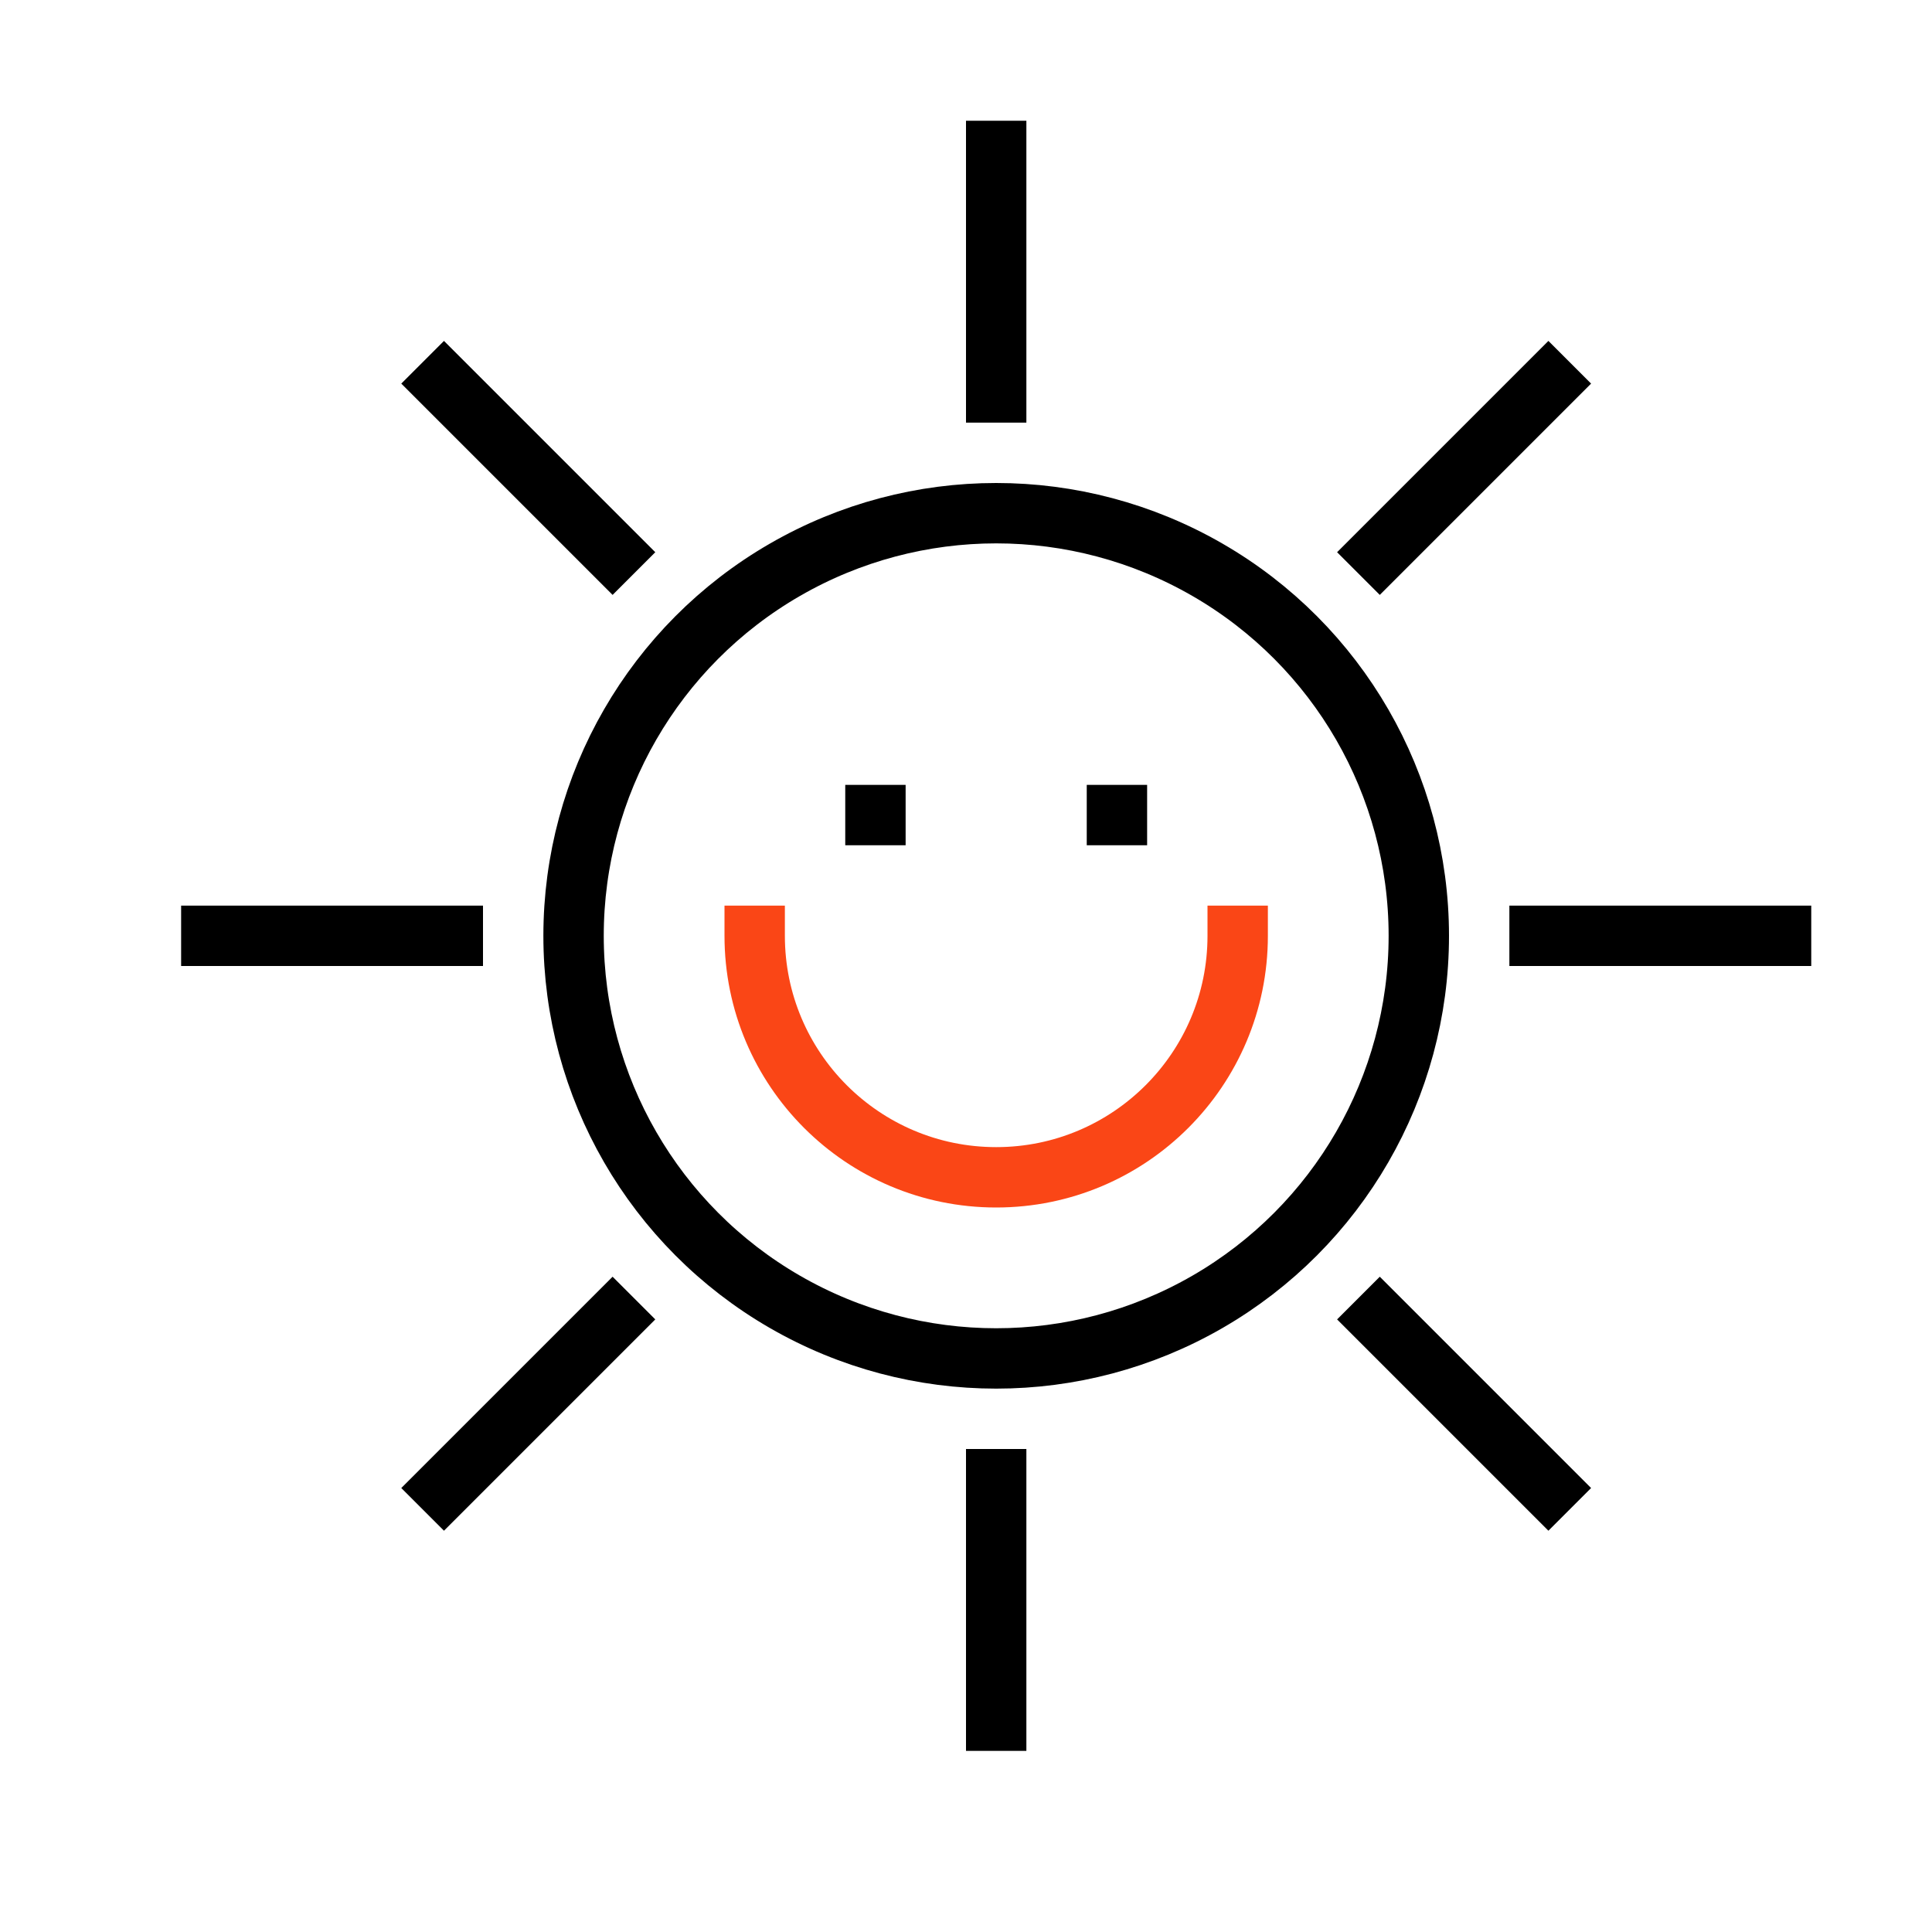
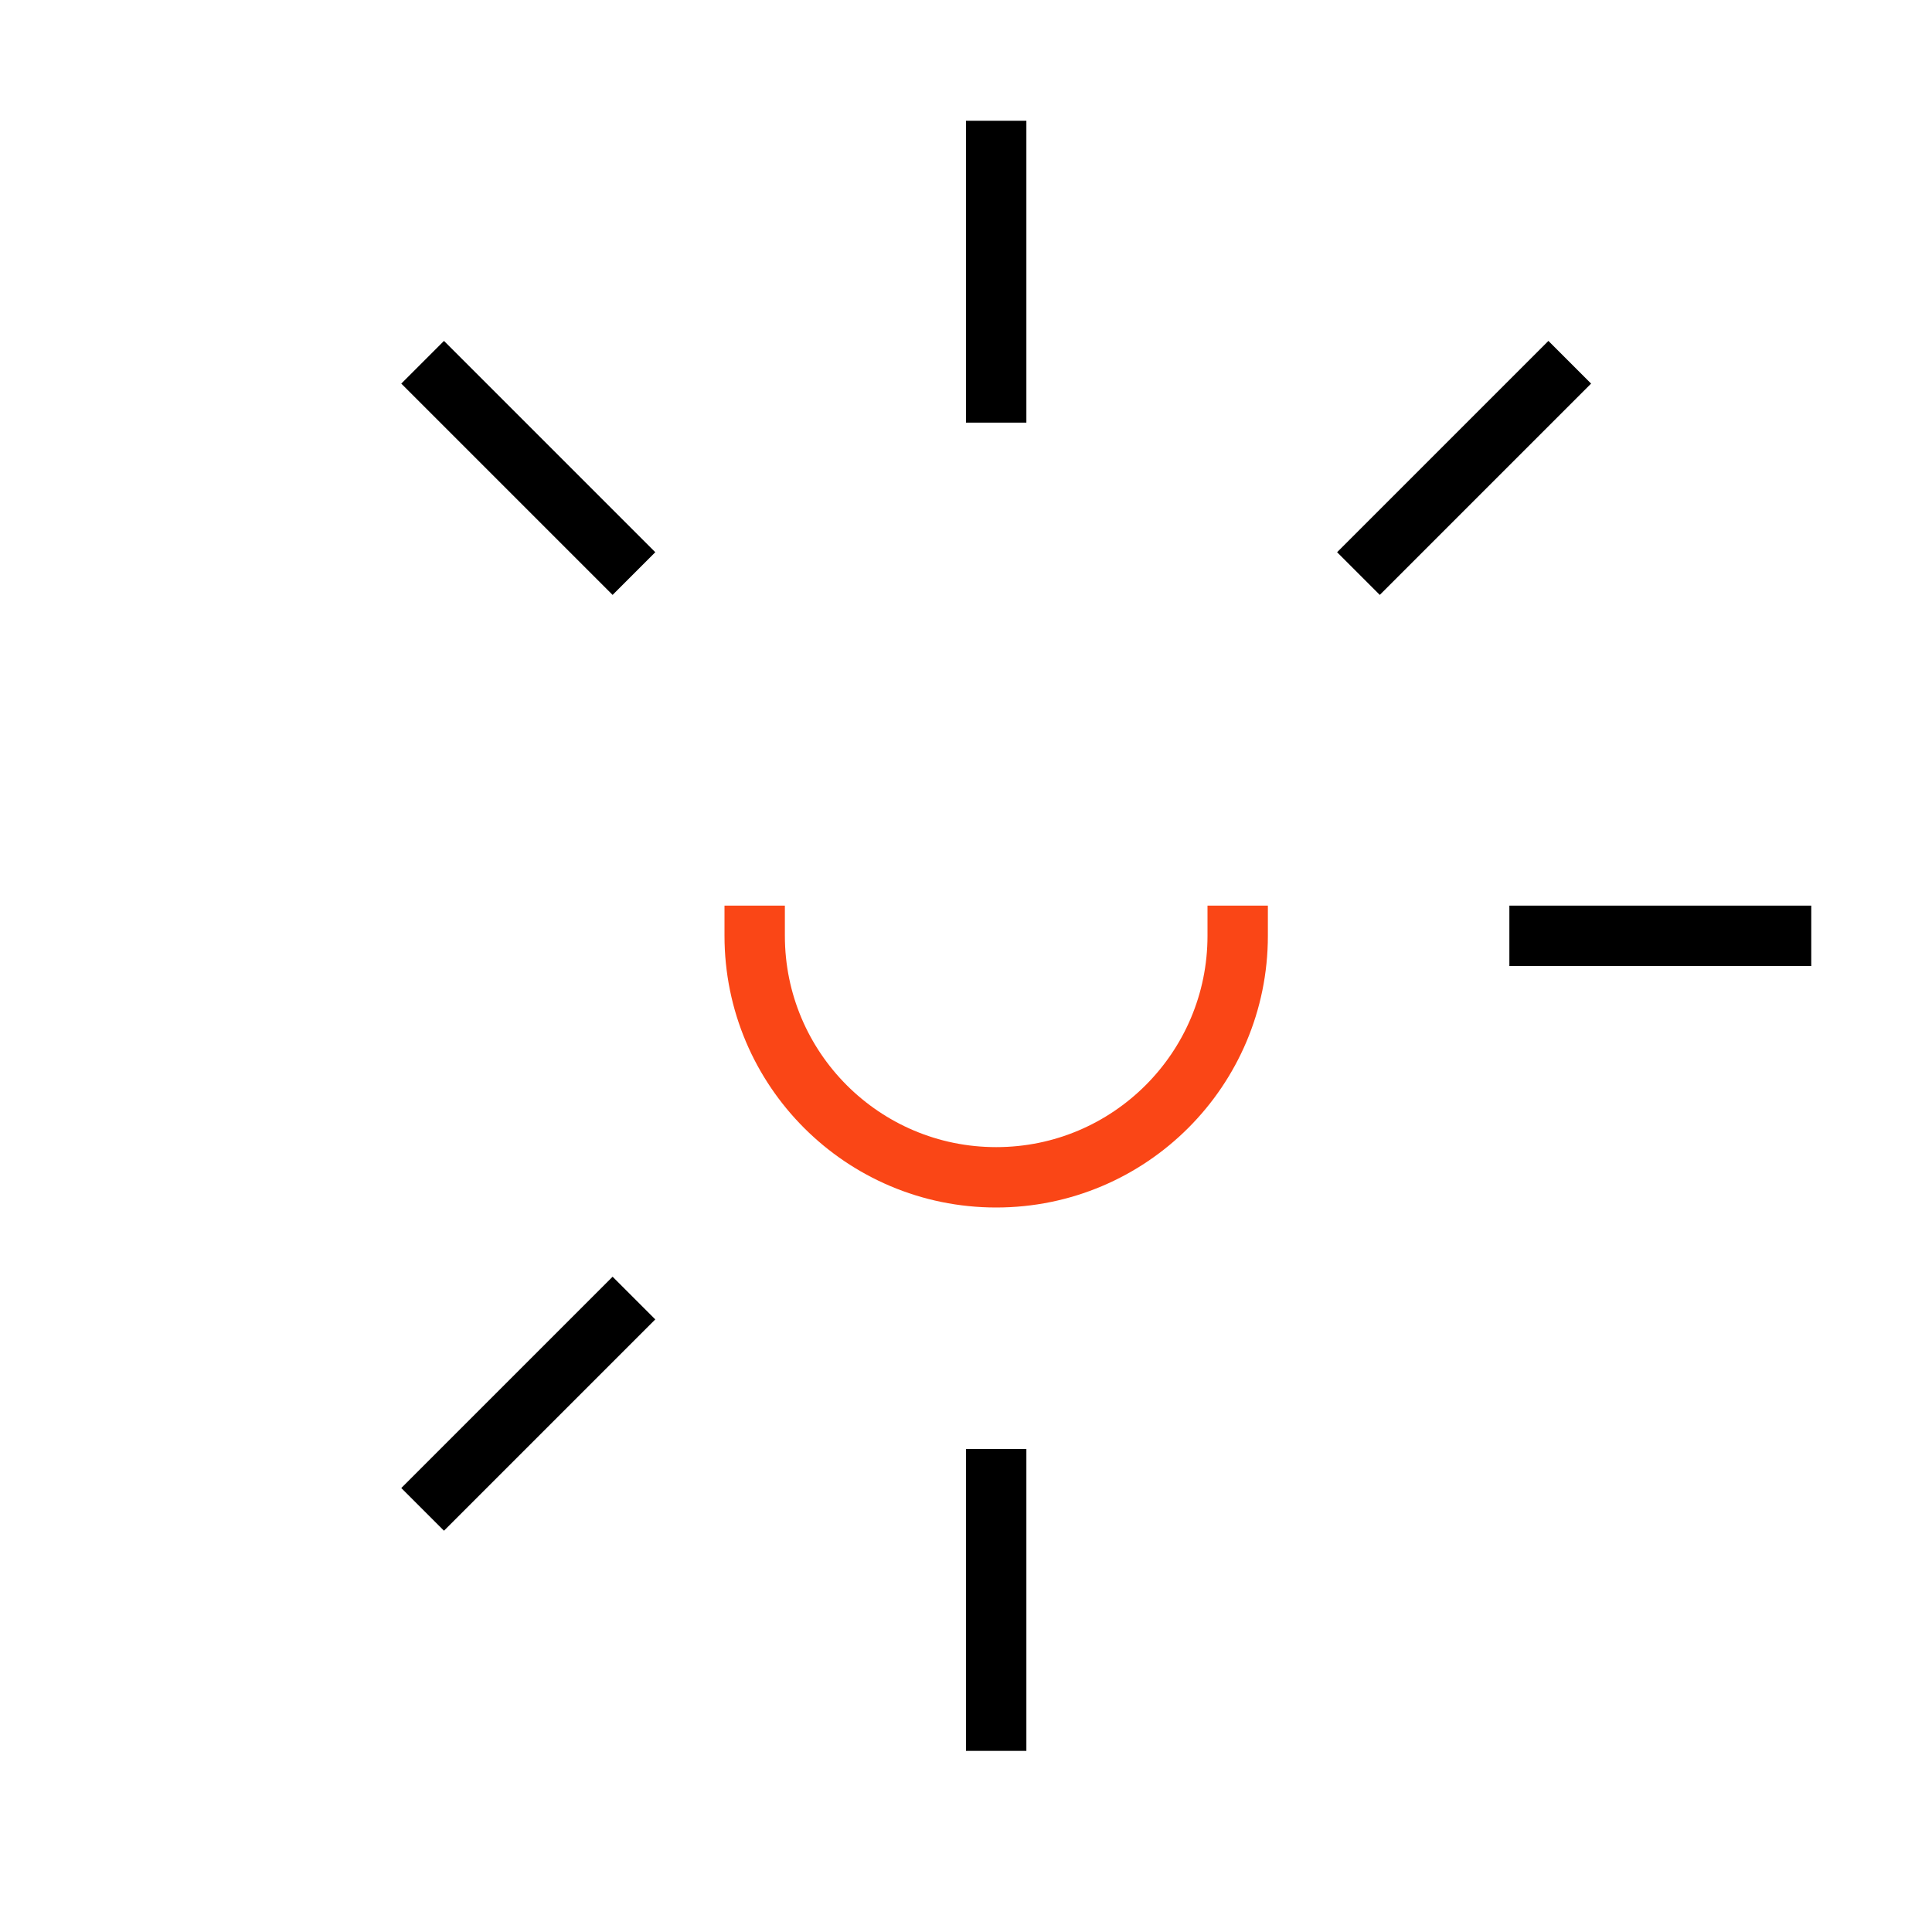
<svg xmlns="http://www.w3.org/2000/svg" width="32" height="32" viewBox="0 0 32 32" fill="none">
-   <ellipse cx="16.5" cy="15.5" rx="7" ry="7" transform="rotate(-180 16.5 15.5)" stroke="black" />
  <path d="M12.5 15.5C12.5 17.709 14.291 19.5 16.5 19.5C18.709 19.5 20.5 17.709 20.5 15.5" stroke="#FA4616" stroke-linecap="square" />
  <path d="M16.5 24L16.5 29" stroke="black" />
  <path d="M16.5 2L16.5 7" stroke="black" />
-   <path d="M8 15.5L7 15.5L3 15.5" stroke="black" />
  <path d="M30 15.5L25 15.5" stroke="black" />
  <path d="M10.5 21.5L7 25" stroke="black" />
  <path d="M26 6L22.5 9.5" stroke="black" />
  <path d="M10.5 9.5L7 6" stroke="black" />
-   <path d="M26 25L22.5 21.5" stroke="black" />
-   <path d="M14 13.5H15M18 13.5H19" stroke="black" />
</svg>